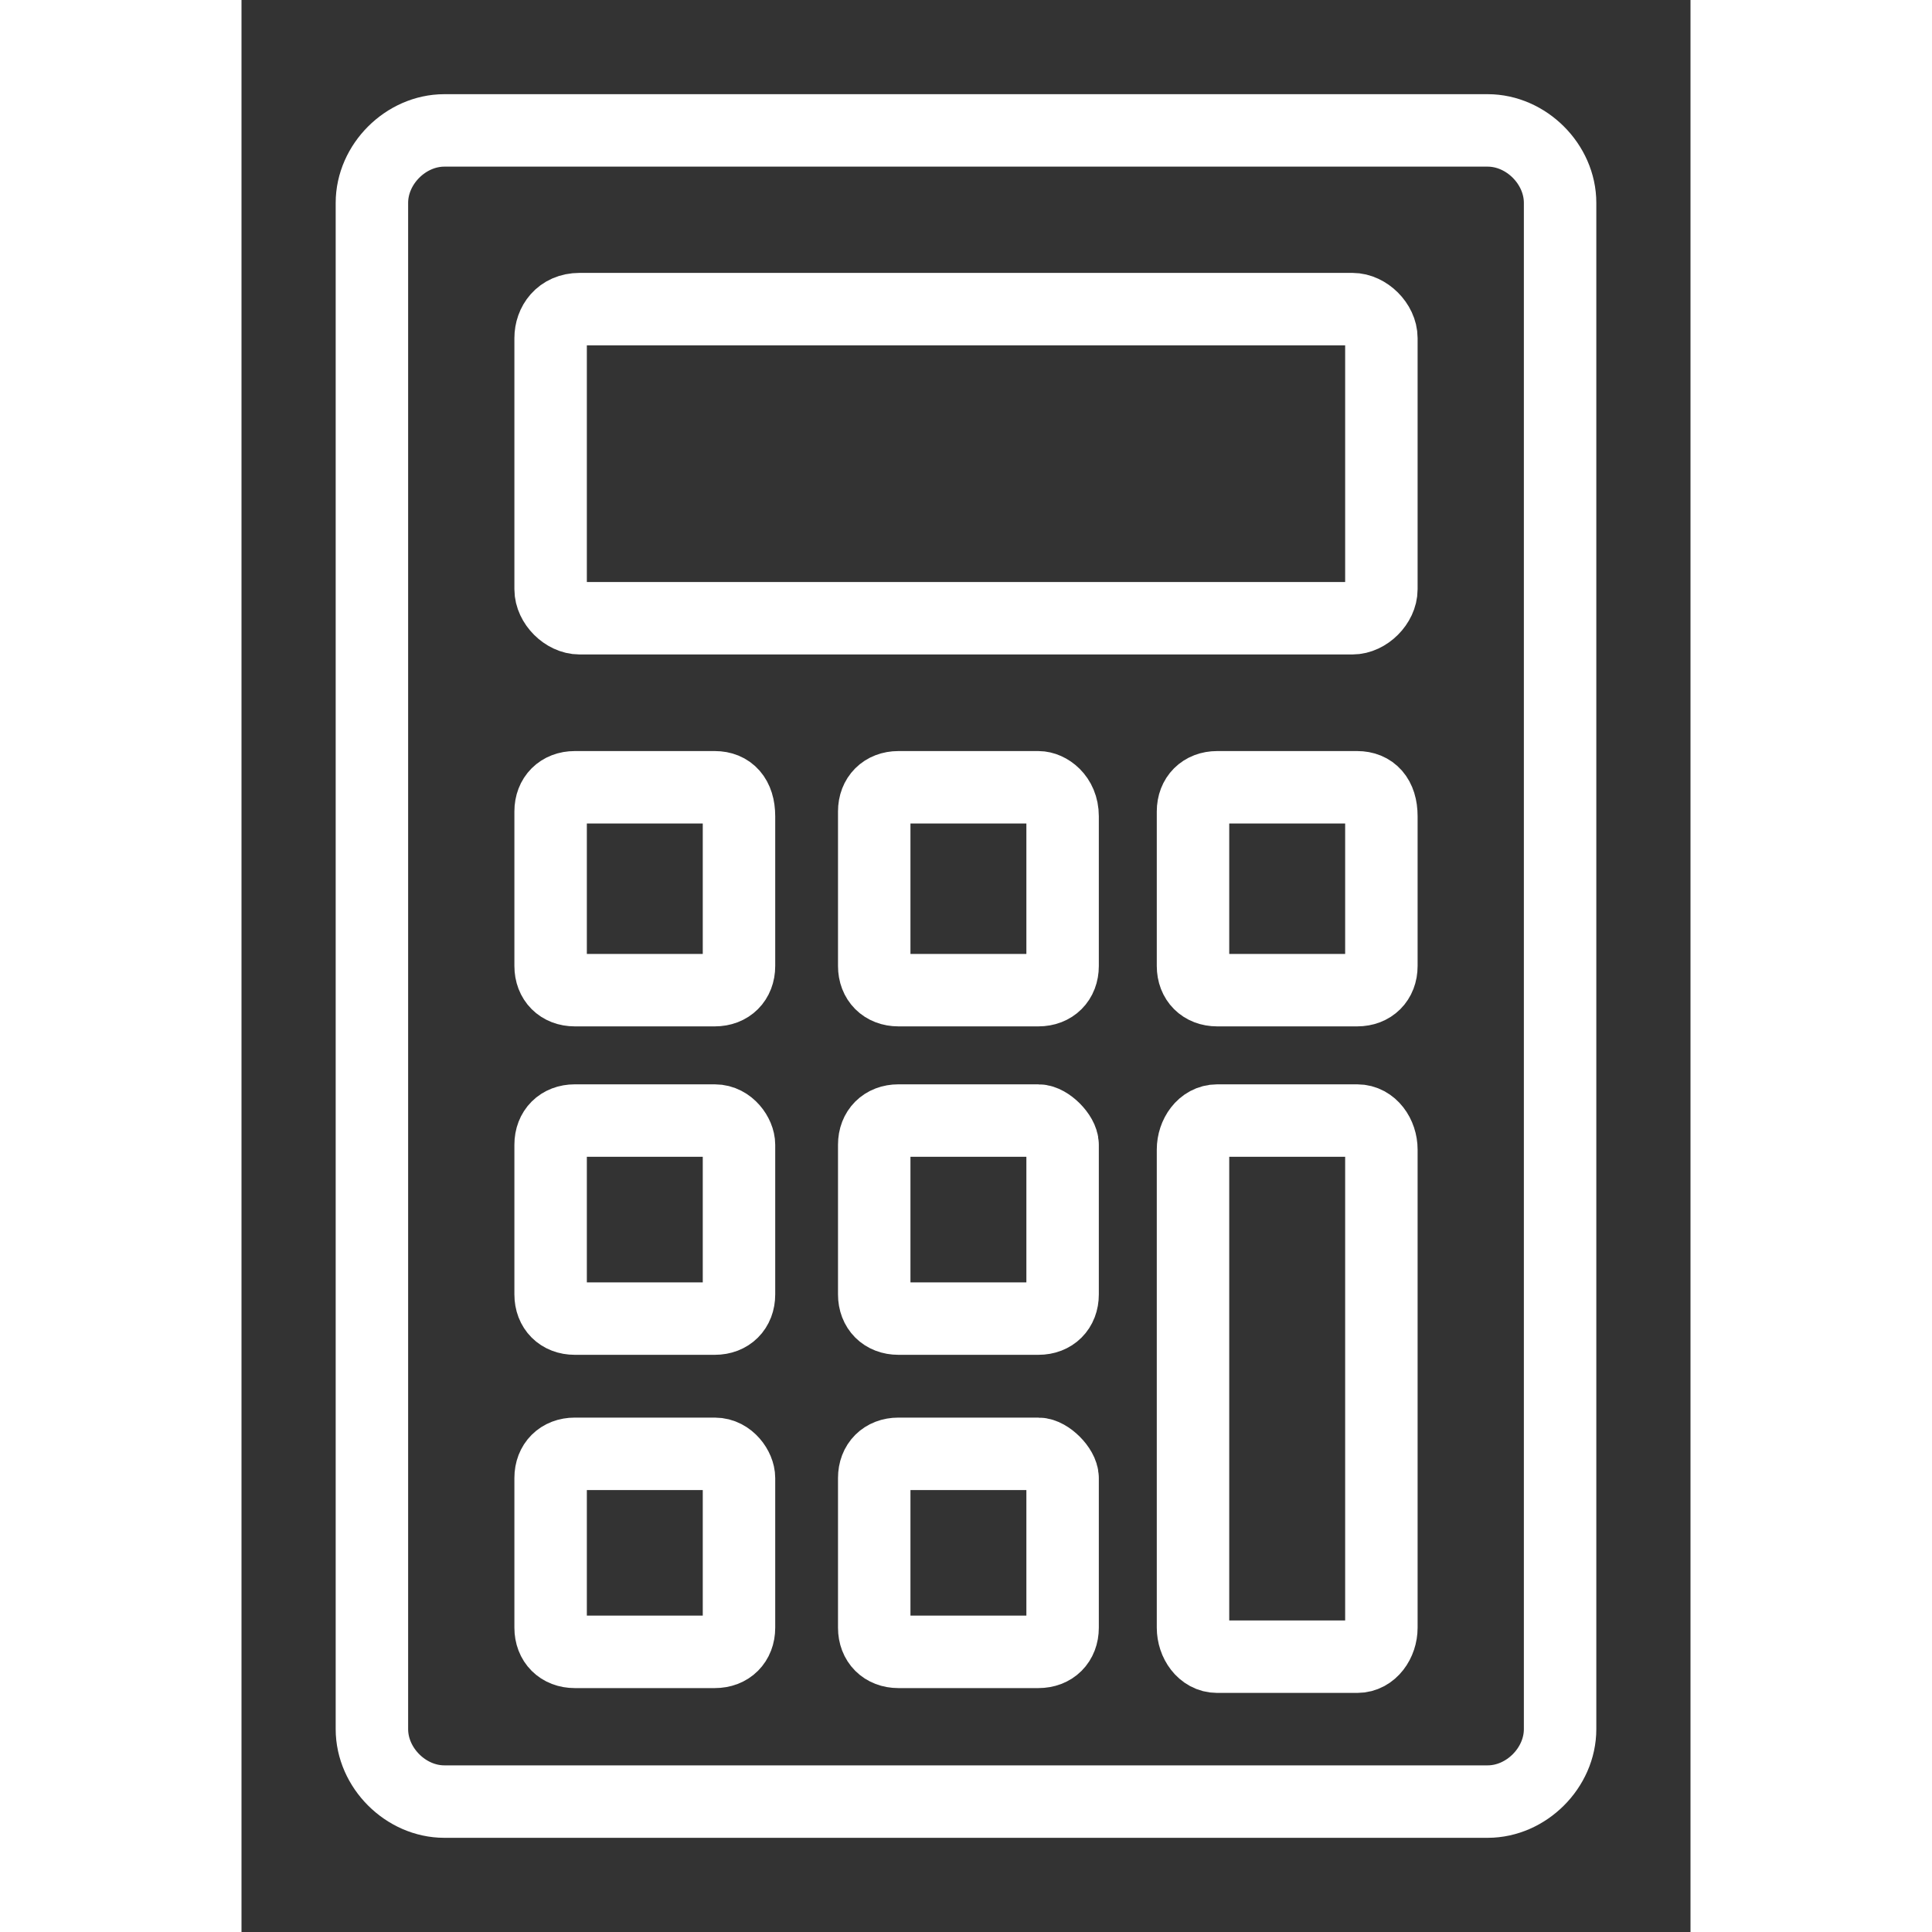
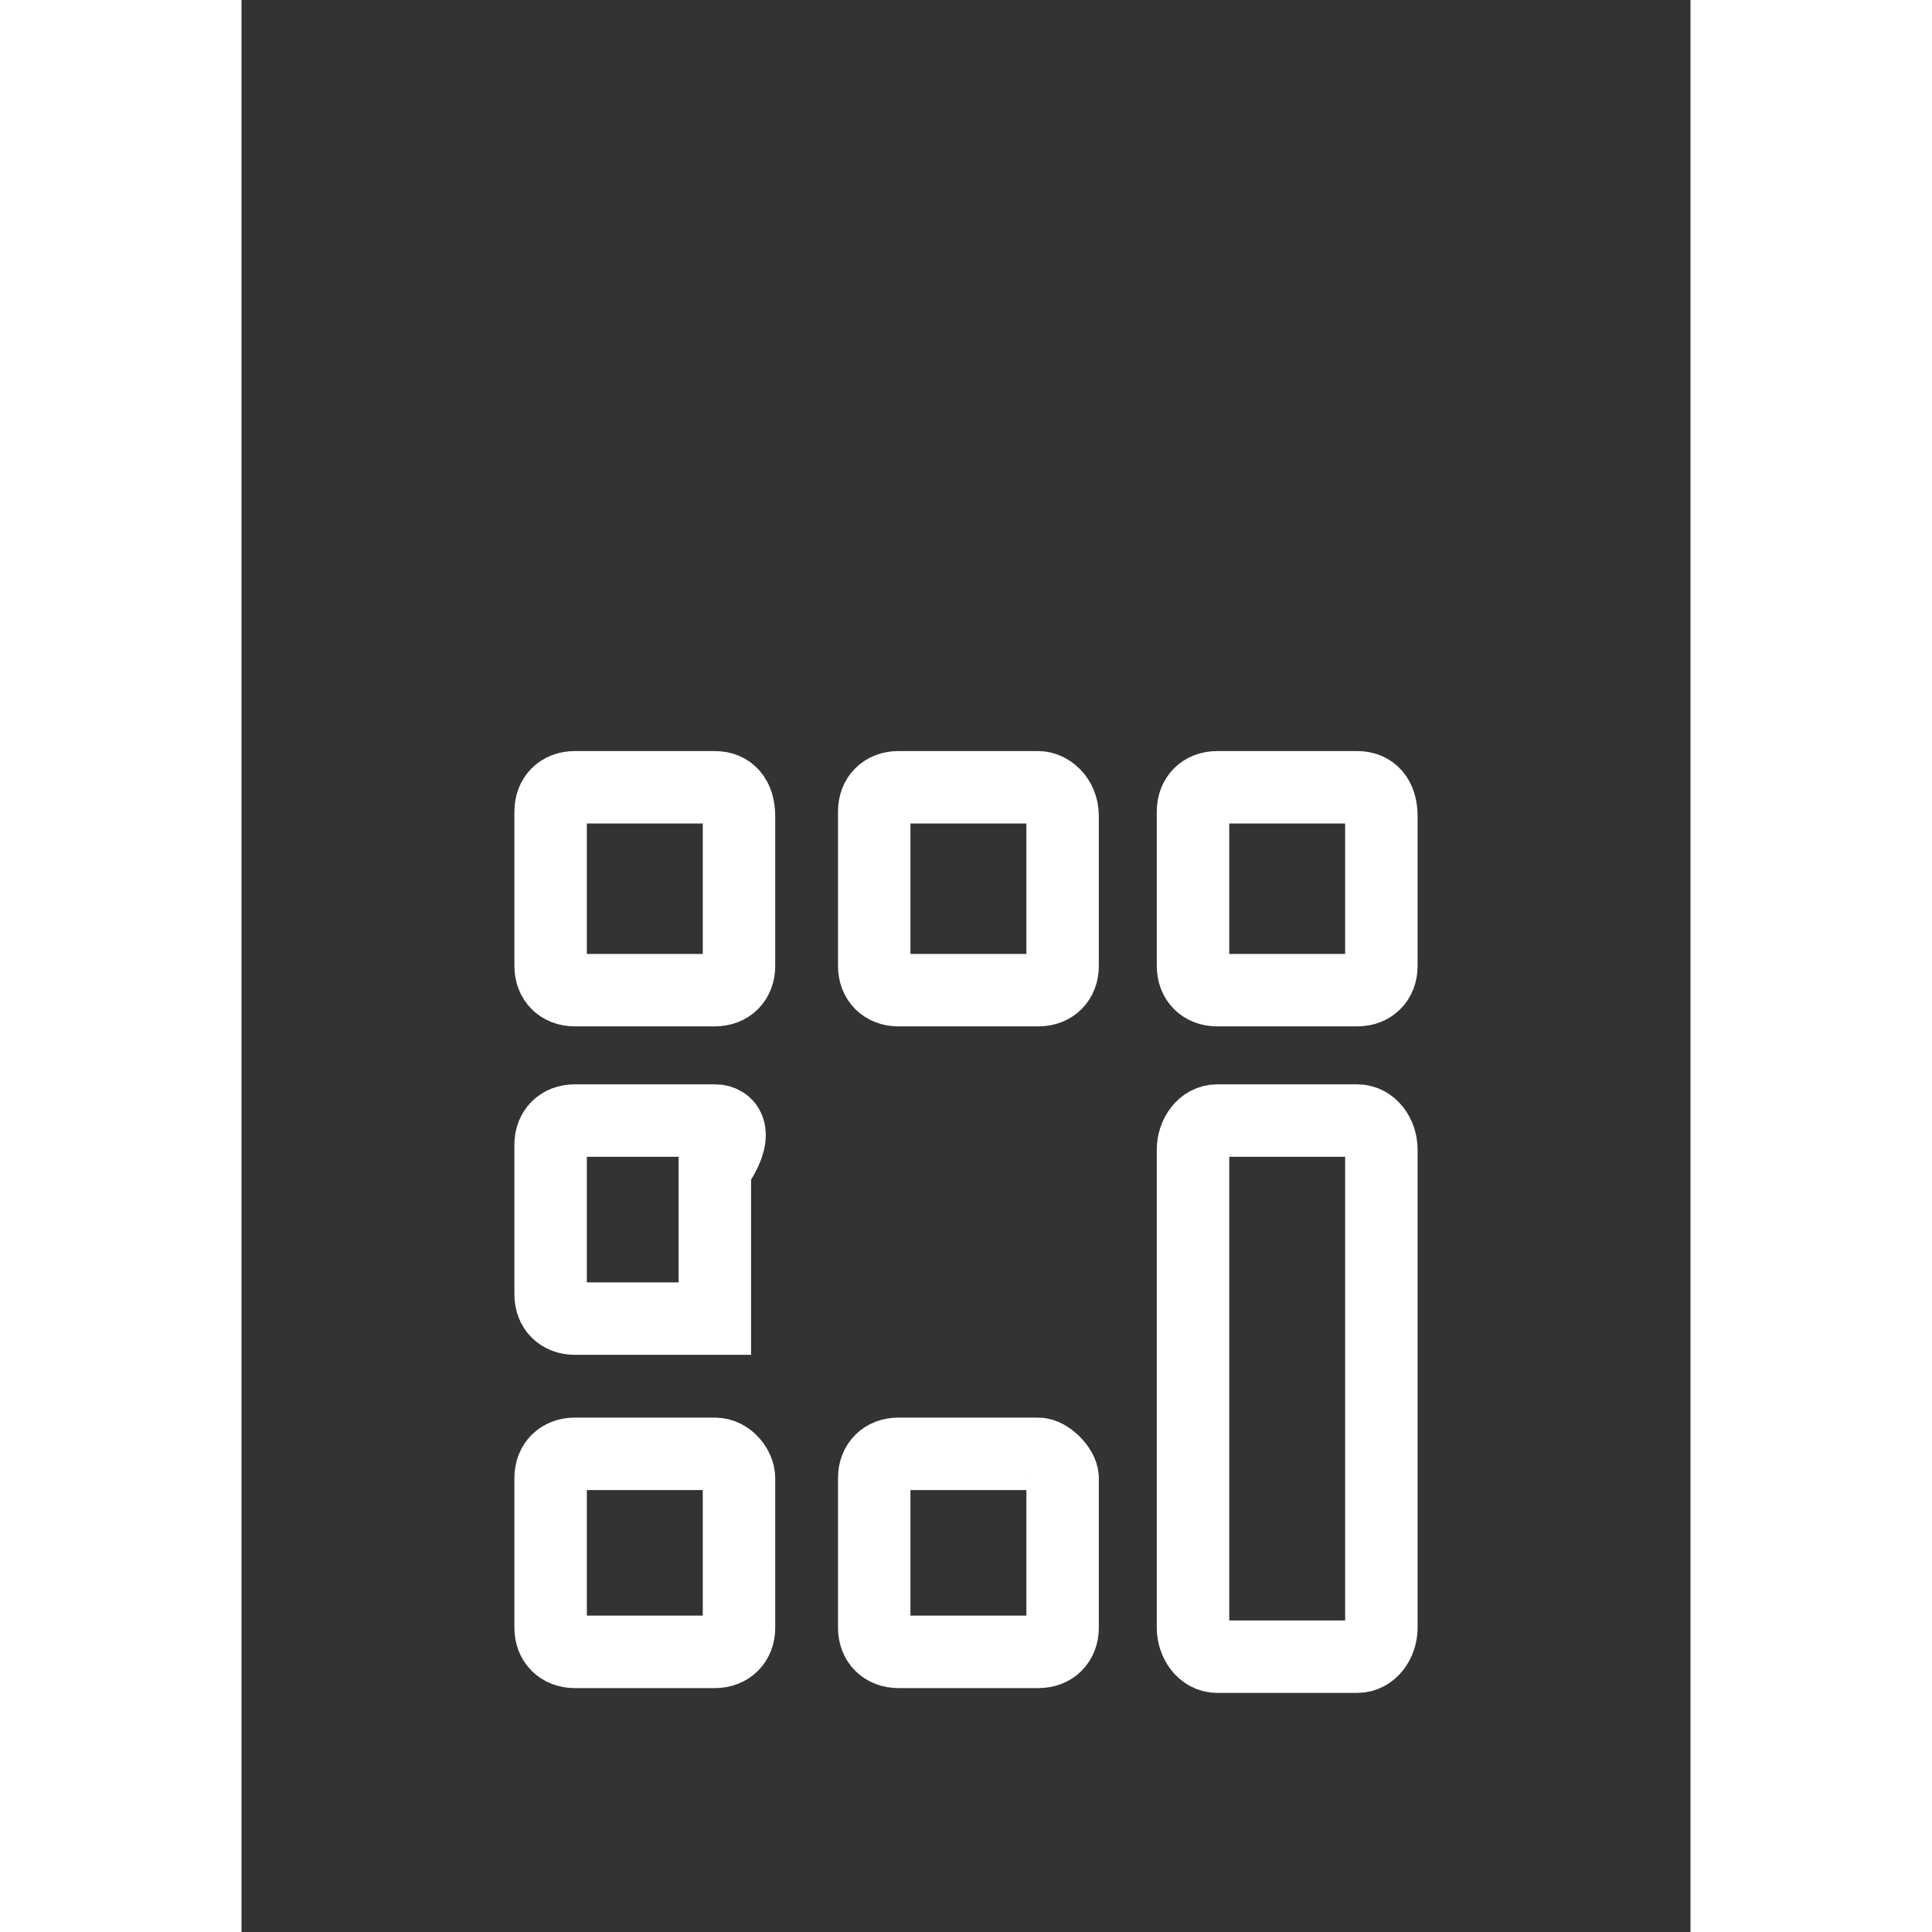
<svg xmlns="http://www.w3.org/2000/svg" version="1.1" width="40" height="40" fill="none" x="0px" y="0px" viewBox="0 0 30 40" style="enable-background:new 0 0 30 40;" xml:space="preserve">
  <rect x="0" y="0" width="30" height="40" fill="#333333" stroke="none" />
-   <path d="M27.3,35.8L27.3,35.8c0,0.8-0.7,1.5-1.5,1.5H4.2c-0.8,0-1.5-0.7-1.5-1.5V4.2c0-0.8,0.7-1.5,1.5-1.5h21.6  c0.8,0,1.5,0.7,1.5,1.5L27.3,35.8L27.3,35.8z" stroke="white" stroke-width="1.5" class="st0" />
-   <path d="M23,6.4H7C6.6,6.4,6.4,6.7,6.4,7v5.2c0,0.3,0.3,0.6,0.6,0.6h16c0.3,0,0.6-0.3,0.6-0.6V7  C23.6,6.7,23.3,6.4,23,6.4z" stroke="white" stroke-width="1.5" class="st0" />
  <path d="M9.8,16.3H6.9c-0.3,0-0.5,0.2-0.5,0.5V20c0,0.3,0.2,0.5,0.5,0.5h2.9c0.3,0,0.5-0.2,0.5-0.5v-3.1  C10.3,16.5,10.1,16.3,9.8,16.3z" stroke="white" stroke-width="1.5" class="st0" />
-   <path d="M9.8,23.2H6.9c-0.3,0-0.5,0.2-0.5,0.5v3.1c0,0.3,0.2,0.5,0.5,0.5h2.9c0.3,0,0.5-0.2,0.5-0.5v-3.1  C10.3,23.5,10.1,23.2,9.8,23.2z" stroke="white" stroke-width="1.5" class="st0" />
+   <path d="M9.8,23.2H6.9c-0.3,0-0.5,0.2-0.5,0.5v3.1c0,0.3,0.2,0.5,0.5,0.5h2.9v-3.1  C10.3,23.5,10.1,23.2,9.8,23.2z" stroke="white" stroke-width="1.5" class="st0" />
  <path d="M9.8,30.1H6.9c-0.3,0-0.5,0.2-0.5,0.5v3.1c0,0.3,0.2,0.5,0.5,0.5h2.9c0.3,0,0.5-0.2,0.5-0.5v-3.1  C10.3,30.4,10.1,30.1,9.8,30.1z" stroke="white" stroke-width="1.5" class="st0" />
  <path d="M16.5,16.3h-2.9c-0.3,0-0.5,0.2-0.5,0.5V20c0,0.3,0.2,0.5,0.5,0.5h2.9c0.3,0,0.5-0.2,0.5-0.5v-3.1  C17,16.5,16.7,16.3,16.5,16.3z" stroke="white" stroke-width="1.5" class="st0" />
-   <path d="M16.5,23.2h-2.9c-0.3,0-0.5,0.2-0.5,0.5v3.1c0,0.3,0.2,0.5,0.5,0.5h2.9c0.3,0,0.5-0.2,0.5-0.5v-3.1  C17,23.5,16.7,23.2,16.5,23.2z" stroke="white" stroke-width="1.5" class="st0" />
  <path d="M16.5,30.1h-2.9c-0.3,0-0.5,0.2-0.5,0.5v3.1c0,0.3,0.2,0.5,0.5,0.5h2.9c0.3,0,0.5-0.2,0.5-0.5v-3.1  C17,30.4,16.7,30.1,16.5,30.1z" stroke="white" stroke-width="1.5" class="st0" />
  <path d="M23.1,16.3h-2.9c-0.3,0-0.5,0.2-0.5,0.5V20c0,0.3,0.2,0.5,0.5,0.5h2.9c0.3,0,0.5-0.2,0.5-0.5v-3.1  C23.6,16.5,23.4,16.3,23.1,16.3z" stroke="white" stroke-width="1.5" class="st0" />
  <path d="M23.1,23.2h-2.9c-0.3,0-0.5,0.3-0.5,0.6v9.9c0,0.3,0.2,0.6,0.5,0.6h2.9c0.3,0,0.5-0.3,0.5-0.6v-9.9  C23.6,23.5,23.4,23.2,23.1,23.2z" stroke="white" stroke-width="1.5" class="st0" />
</svg>